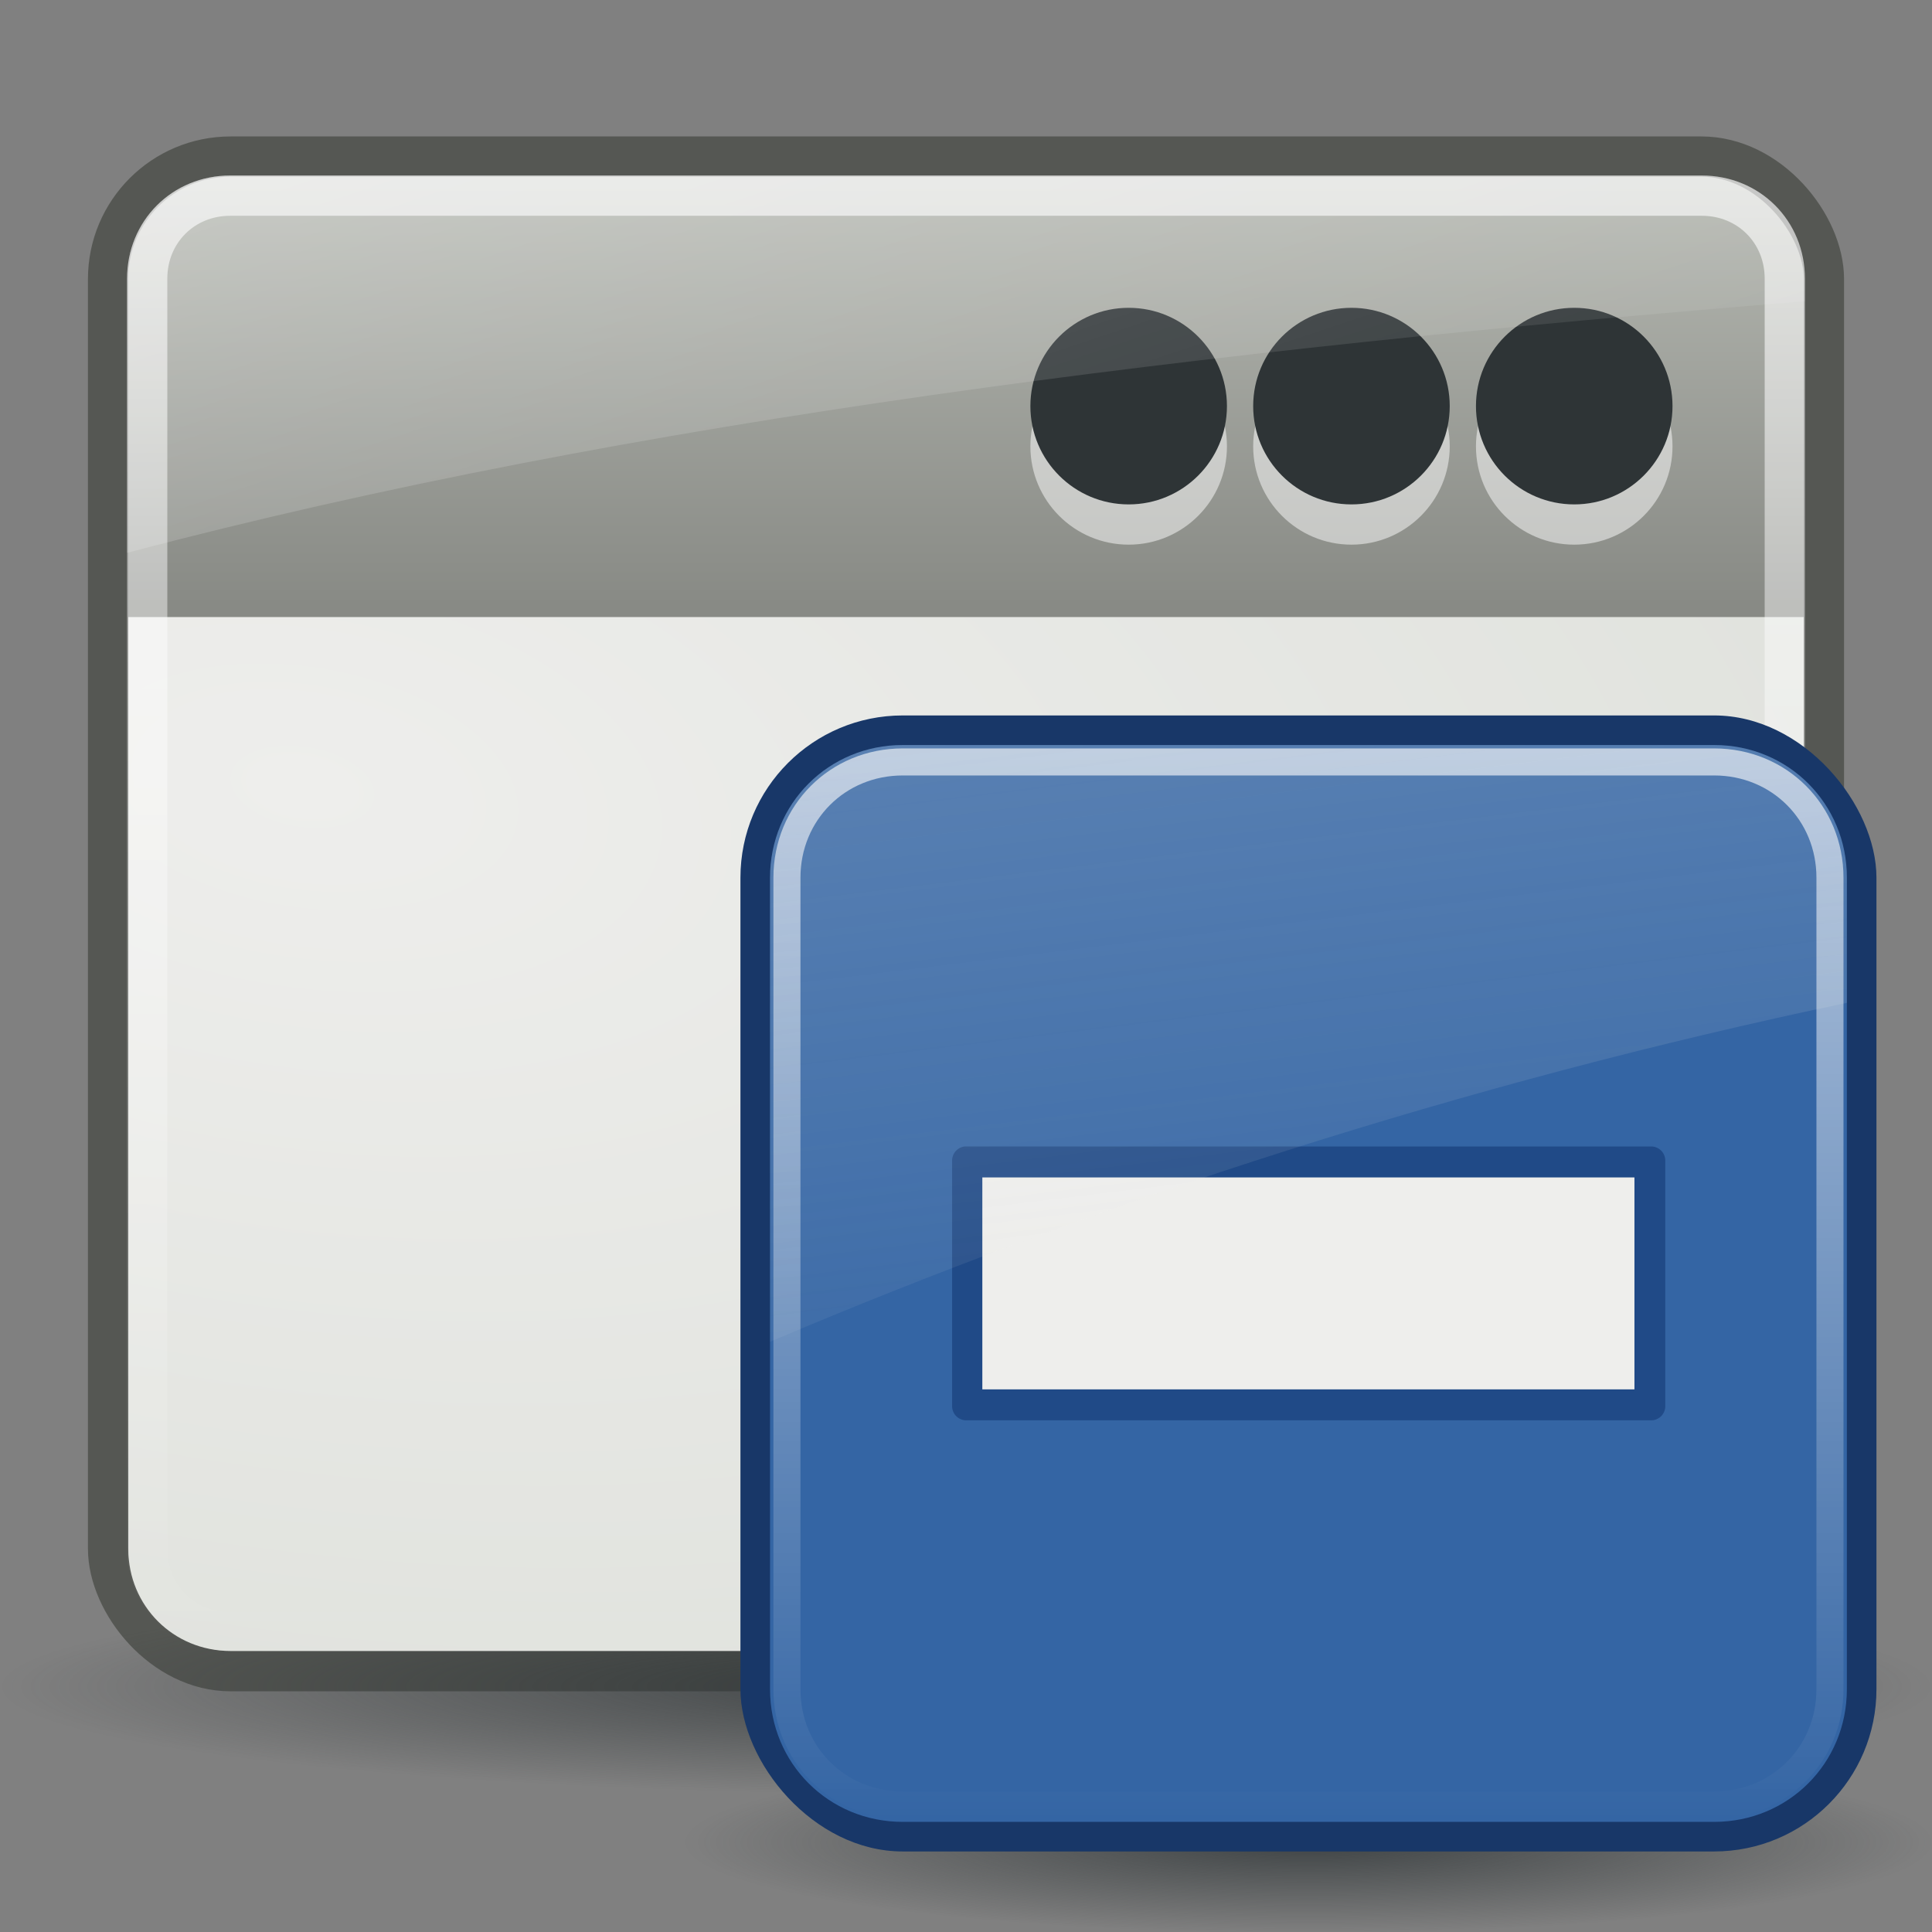
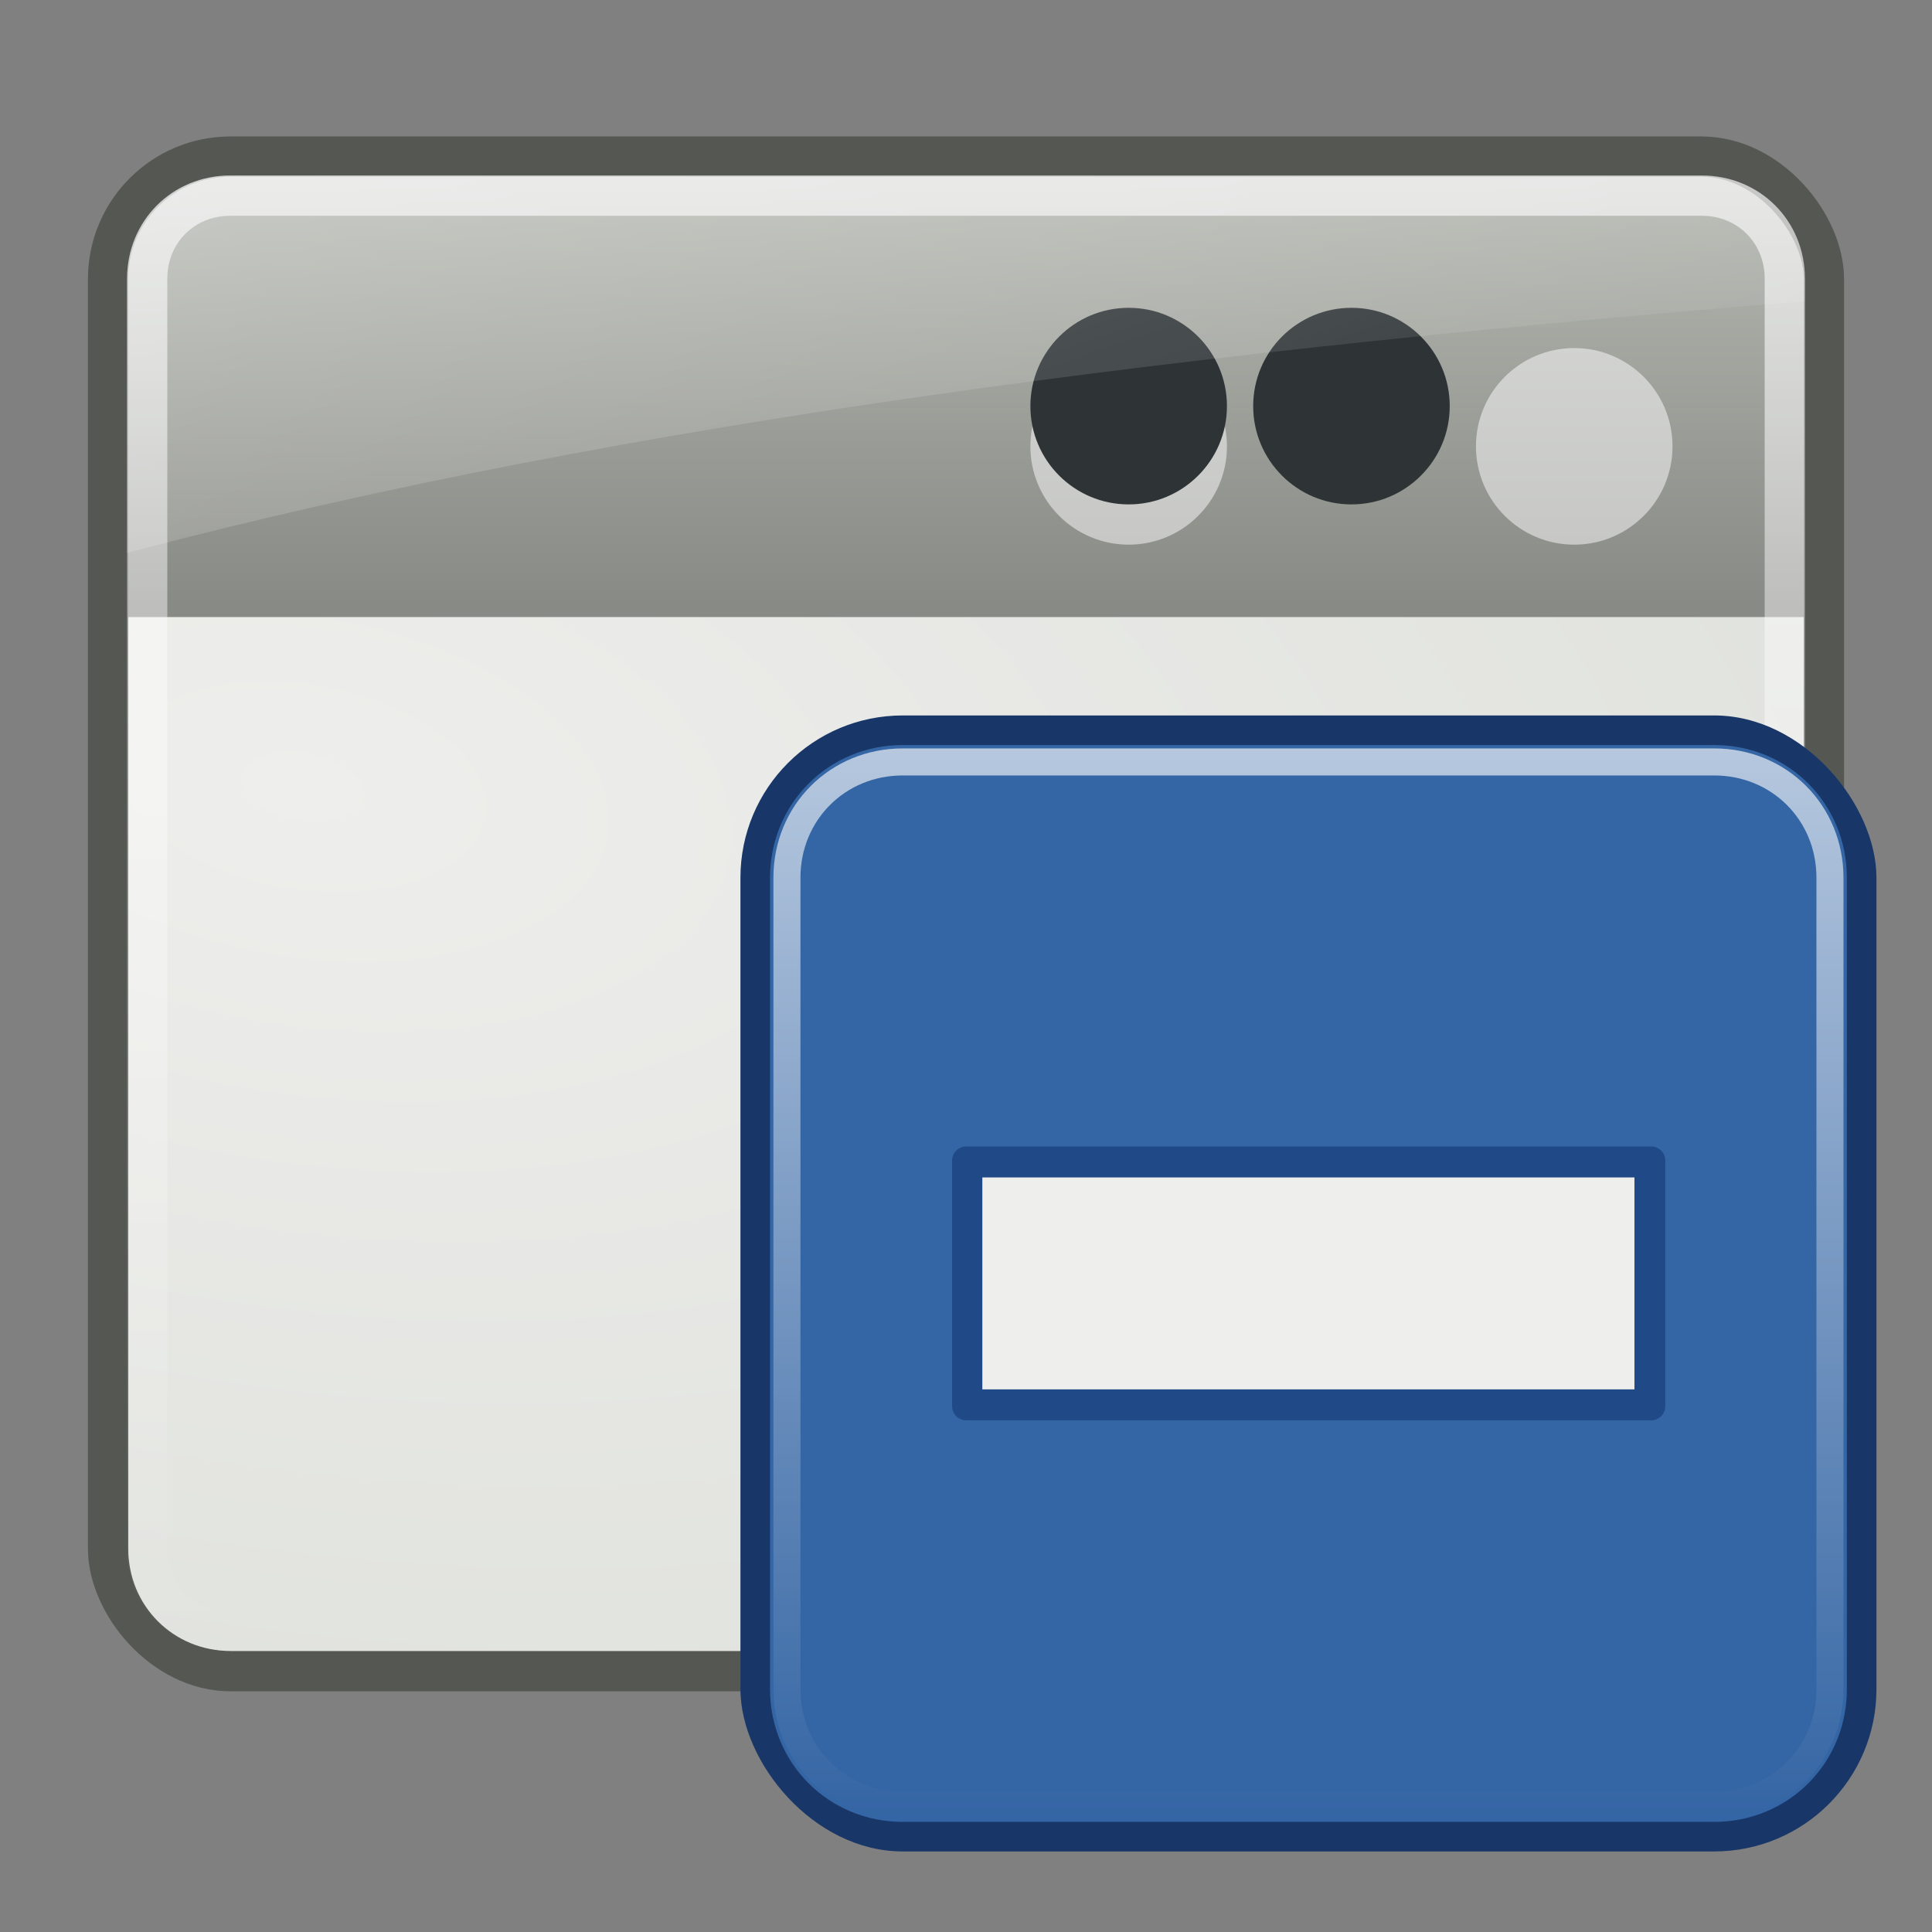
<svg xmlns="http://www.w3.org/2000/svg" xmlns:xlink="http://www.w3.org/1999/xlink" viewBox="0 0 48 48">
  <rect x="0" y="0" width="48" height="48" fill="#808080" stroke="none" />
  <defs id="0">
    <linearGradient id="3">
      <stop id="Q" stop-color="#fff" />
      <stop id="R" offset="1" stop-color="#fff" stop-opacity="0" />
    </linearGradient>
    <linearGradient id="4">
      <stop id="S" stop-color="#fff" stop-opacity="0.8" />
      <stop id="T" offset="1" stop-color="#fff" stop-opacity="0" />
    </linearGradient>
    <linearGradient id="5">
      <stop id="U" stop-color="#2e3436" />
      <stop id="V" offset="1" stop-color="#2e3436" stop-opacity="0" />
    </linearGradient>
    <linearGradient id="6">
      <stop id="W" stop-color="#babdb6" />
      <stop id="X" offset="1" stop-color="#888a85" />
    </linearGradient>
    <linearGradient id="7">
      <stop id="Y" stop-color="#eeeeec" />
      <stop id="Z" offset="1" stop-color="#d3d7cf" />
    </linearGradient>
    <linearGradient y1="4.685" x2="0" y2="16.317" id="8" xlink:href="#6" gradientUnits="userSpaceOnUse" />
    <radialGradient cx="25.978" cy="44.784" r="25.648" id="9" xlink:href="#5" gradientUnits="userSpaceOnUse" gradientTransform="matrix(1,0,0,0.119,0,39.456)" />
    <radialGradient cx="7.951" cy="12.07" r="20.813" id="A" xlink:href="#7" gradientUnits="userSpaceOnUse" gradientTransform="matrix(-0.348,2.167,-3.927,-0.63,57.705,11.228)" />
    <linearGradient y1="5.656" x2="0" y2="42.34" id="B" xlink:href="#4" gradientUnits="userSpaceOnUse" />
    <linearGradient x1="14.315" y1="-26.595" x2="29.838" y2="19.771" id="C" xlink:href="#3" gradientUnits="userSpaceOnUse" />
    <radialGradient cx="24.377" cy="45.941" r="23.08" id="D" xlink:href="#5" gradientUnits="userSpaceOnUse" gradientTransform="matrix(1,0,0,0.146,0,39.255)" />
    <linearGradient x1="4.094" y1="-58.01" x2="15.298" y2="33.906" id="E" xlink:href="#G" gradientUnits="userSpaceOnUse" gradientTransform="translate(0.706,-1.5)" />
    <linearGradient y1="4.219" x2="0" y2="43.781" id="F" xlink:href="#4" gradientUnits="userSpaceOnUse" />
    <linearGradient id="G">
      <stop id="a" stop-color="#eeeeec" />
      <stop id="b" offset="1" stop-color="#eeeeec" stop-opacity="0" />
    </linearGradient>
  </defs>
  <g transform="translate(2.4683952e-7,-1.295)" id="1">
    <rect width="42.63" height="37.63" rx="3.043" x="2.685" y="5.185" id="H" fill="url(#8)" stroke="#555753" />
-     <path d="m 51.626,44.784 a 25.648,3.051 0 1 1 -51.296,0 25.648,3.051 0 1 1 51.296,0 z" transform="matrix(0.936,0,0,0.88,-0.309,3.788)" id="I" opacity="0.8" fill="url(#9)" />
    <g transform="matrix(0.407,0,0,0.407,-5.998,0.705)" id="J" opacity="0.5" fill="#fff">
      <path d="m 105.223,25.426 c 0,2.299 -1.991,4.164 -4.447,4.164 -2.456,0 -4.447,-1.864 -4.447,-4.164 0,-2.299 1.991,-4.164 4.447,-4.164 2.456,0 4.447,1.864 4.447,4.164 z" transform="matrix(1.349,0,0,1.441,-25.113,-7.942)" id="c" />
-       <path d="m 105.223,25.426 c 0,2.299 -1.991,4.164 -4.447,4.164 -2.456,0 -4.447,-1.864 -4.447,-4.164 0,-2.299 1.991,-4.164 4.447,-4.164 2.456,0 4.447,1.864 4.447,4.164 z" transform="matrix(1.349,0,0,1.441,-38.712,-7.942)" id="d" />
      <path d="m 105.223,25.426 c 0,2.299 -1.991,4.164 -4.447,4.164 -2.456,0 -4.447,-1.864 -4.447,-4.164 0,-2.299 1.991,-4.164 4.447,-4.164 2.456,0 4.447,1.864 4.447,4.164 z" transform="matrix(1.349,0,0,1.441,-52.312,-7.942)" id="e" />
    </g>
    <g transform="matrix(0.407,0,0,0.407,-5.998,-0.295)" id="K">
-       <path d="m 105.223,25.426 c 0,2.299 -1.991,4.164 -4.447,4.164 -2.456,0 -4.447,-1.864 -4.447,-4.164 0,-2.299 1.991,-4.164 4.447,-4.164 2.456,0 4.447,1.864 4.447,4.164 z" transform="matrix(1.349,0,0,1.441,-25.113,-7.942)" id="f" fill="#2e3436" />
      <path d="m 105.223,25.426 c 0,2.299 -1.991,4.164 -4.447,4.164 -2.456,0 -4.447,-1.864 -4.447,-4.164 0,-2.299 1.991,-4.164 4.447,-4.164 2.456,0 4.447,1.864 4.447,4.164 z" transform="matrix(1.349,0,0,1.441,-38.712,-7.942)" id="g" fill="#2e3436" />
      <path d="m 105.223,25.426 c 0,2.299 -1.991,4.164 -4.447,4.164 -2.456,0 -4.447,-1.864 -4.447,-4.164 0,-2.299 1.991,-4.164 4.447,-4.164 2.456,0 4.447,1.864 4.447,4.164 z" transform="matrix(1.349,0,0,1.441,-52.312,-7.942)" id="h" fill="#2e3436" />
    </g>
    <path d="m 3.188,16.625 0,23.156 c 0,1.413 1.118,2.531 2.531,2.531 l 36.562,0 c 1.413,0 2.531,-1.118 2.531,-2.531 l 0,-23.156 -41.625,0 z" id="L" fill="url(#A)" />
    <path d="m 5.719,6.156 c -1.165,0 -2.062,0.898 -2.062,2.062 l 0,31.562 c 0,1.165 0.898,2.062 2.062,2.062 l 36.562,0 c 1.165,0 2.062,-0.898 2.062,-2.062 l 0,-31.562 c 0,-1.165 -0.898,-2.062 -2.062,-2.062 l -36.562,0 z" id="M" opacity="0.8" fill="none" stroke="url(#B)" />
    <path d="m 5.719,5.656 c -1.43,0 -2.562,1.133 -2.562,2.562 l 0,6.812 c 12.552,-3.321 26.891,-5.05 41.688,-6.25 l 0,-0.562 c 0,-1.43 -1.133,-2.562 -2.562,-2.562 l -36.562,0 z" id="N" opacity="0.6" fill="url(#C)" />
  </g>
  <g transform="matrix(0.672,0,0,0.672,16.38,16.767)" id="2">
-     <path d="m 47.454,45.941 a 23.077,3.359 0 1 1 -46.154,0 23.077,3.359 0 1 1 46.154,0 z" transform="translate(-0.377,-2.8)" id="O" opacity="0.8" fill="url(#D)" />
    <g transform="translate(-0.706,0)" id="P">
      <rect width="42" height="42" x="3.706" y="1.5" id="i" fill="#183768" rx="6" />
      <path d="M 9,4.094 C 6.261,4.094 4.094,6.261 4.094,9 l 0,30 c 0,2.739 2.167,4.906 4.906,4.906 l 30,0 c 2.739,0 4.906,-2.167 4.906,-4.906 l 0,-30 C 43.906,6.261 41.739,4.094 39,4.094 l -30,0 z" transform="translate(0.706,-1.5)" id="j" fill="#3465a4" />
      <g transform="matrix(0.89,0,0,0.89,2.715,2.473)" id="k">
        <path d="m 10.438,16.812 a 0.587,0.587 0 0 0 -0.531,0.594 l 0,10.188 A 0.587,0.587 0 0 0 10.5,28.188 l 28.438,0 a 0.587,0.587 0 0 0 0.594,-0.594 l 0,-10.188 A 0.587,0.587 0 0 0 38.938,16.812 l -28.438,0 a 0.587,0.587 0 0 0 -0.062,0 z" id="n" fill="#204a87" />
        <path d="m 11.162,18.098 0,8.804 27.089,0 0,-8.804 -27.089,0 0,0 z" id="o" fill="#eeeeec" />
      </g>
      <path d="M 9,4.719 C 6.594,4.719 4.719,6.594 4.719,9 l 0,30 c 0,2.406 1.876,4.281 4.281,4.281 l 30,0 c 2.406,0 4.281,-1.876 4.281,-4.281 l 0,-30 C 43.281,6.594 41.406,4.719 39,4.719 l -30,0 z" transform="translate(0.706,-1.5)" id="l" opacity="0.8" fill="none" stroke="url(#F)" stroke-linecap="round" stroke-dashoffset="30" />
-       <path d="m 9.706,2.594 c -2.739,0 -4.906,2.167 -4.906,4.906 l 0,17.156 C 16.885,19.523 30.481,15.087 44.613,12.125 l 0,-4.625 c 0,-2.739 -2.167,-4.906 -4.906,-4.906 l -30,0 0,0 z" id="m" opacity="0.6" fill="url(#E)" />
    </g>
  </g>
</svg>